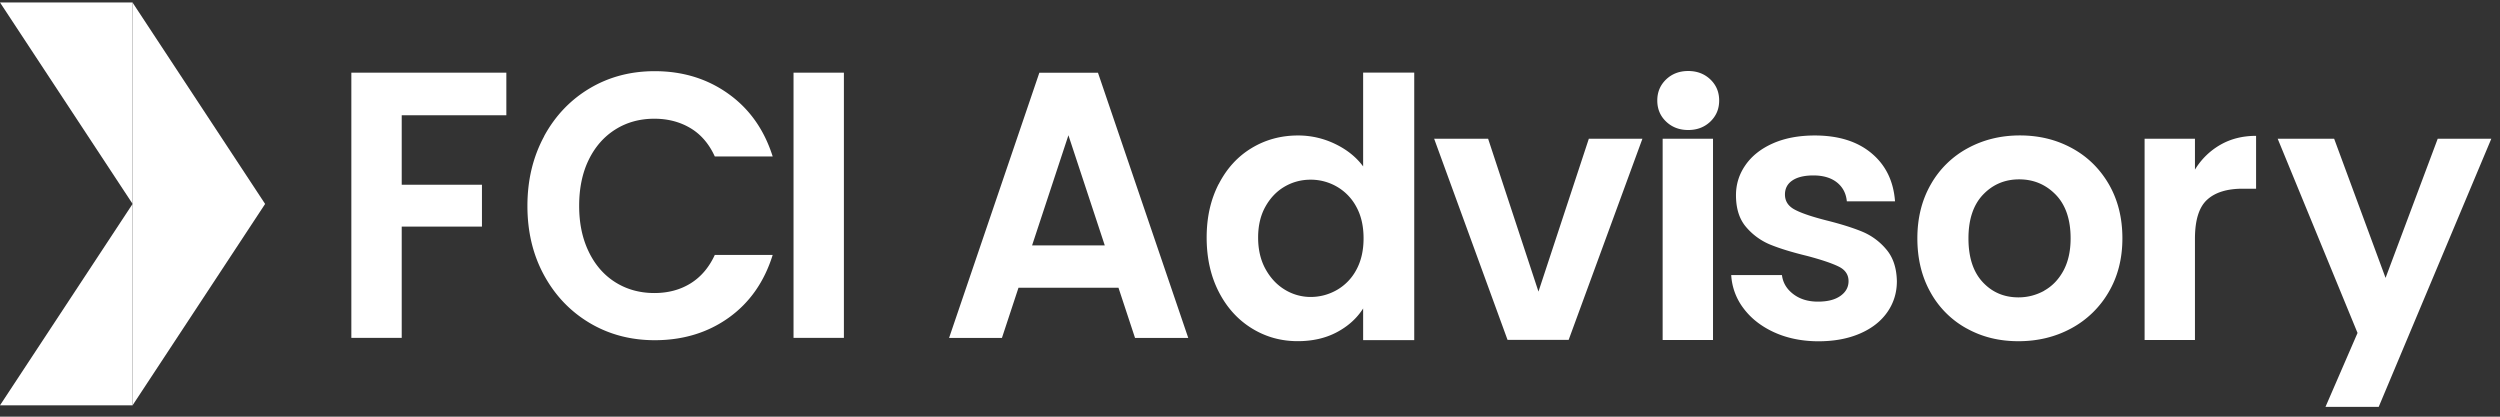
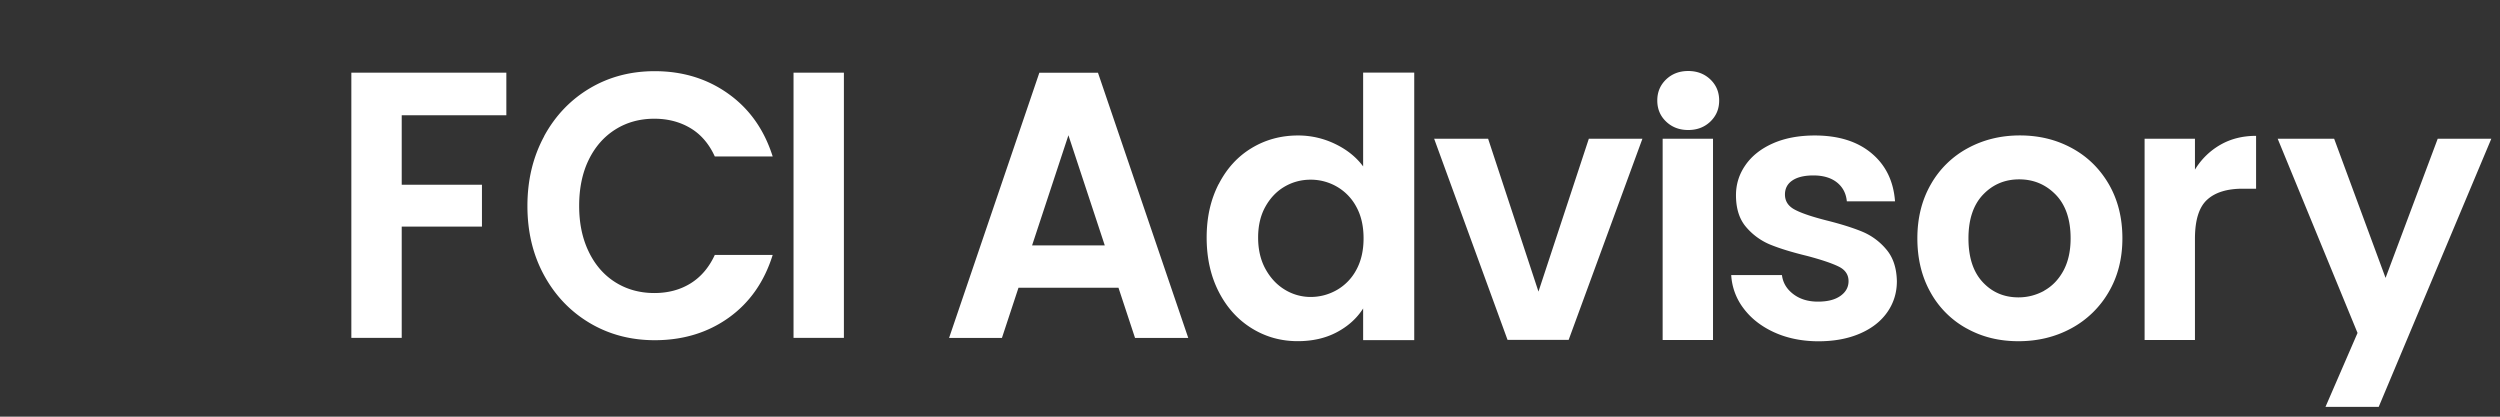
<svg xmlns="http://www.w3.org/2000/svg" fill="none" viewBox="0 0 204 34">
  <rect x="0" y="0" width="204" height="34" fill="#333333" stroke="none" />
  <path fill="#FFF" d="M41.318 5.929v3.477H32.78v5.668h6.547v3.416H32.78v9.08h-4.11V5.93h12.65ZM44.397 11.116c.91-1.671 2.152-2.974 3.728-3.91 1.576-.935 3.343-1.398 5.296-1.398 2.29 0 4.295.615 6.019 1.849 1.723 1.23 2.922 2.935 3.611 5.11h-4.724c-.468-1.027-1.13-1.798-1.983-2.309-.853-.51-1.836-.77-2.95-.77-1.194 0-2.255.294-3.182.878-.93.585-1.654 1.412-2.174 2.477-.52 1.066-.779 2.321-.779 3.755 0 1.433.26 2.663.78 3.74.519 1.079 1.242 1.91 2.173 2.495.931.584 1.992.879 3.183.879 1.117 0 2.1-.26 2.949-.784.848-.524 1.51-1.299 1.983-2.325h4.724c-.684 2.195-1.884 3.906-3.594 5.127-1.71 1.22-3.724 1.831-6.032 1.831-1.957 0-3.724-.467-5.296-1.398-1.576-.936-2.819-2.23-3.728-3.893-.91-1.663-1.364-3.55-1.364-5.664 0-2.113.455-4.005 1.364-5.681l-.004-.009ZM68.862 5.929V27.57h-4.11V5.929h4.11ZM91.267 23.478h-8.158l-1.351 4.096h-4.313L84.81 5.937h4.785l7.366 21.637h-4.343l-1.351-4.096Zm-1.117-3.451-2.967-8.99-2.966 8.99h5.933ZM99.45 15.017c.654-1.273 1.55-2.252 2.685-2.936 1.134-.684 2.394-1.026 3.784-1.026a6.91 6.91 0 0 1 3.023.688c.957.46 1.723 1.07 2.29 1.836V5.924h4.17v21.832h-4.17v-2.585c-.51.801-1.221 1.447-2.143 1.936-.918.49-1.987.732-3.2.732-1.368 0-2.624-.351-3.758-1.057-1.135-.706-2.031-1.697-2.685-2.979-.654-1.282-.983-2.754-.983-4.417 0-1.662.329-3.1.983-4.373l.004.004Zm11.228 1.862a4.14 4.14 0 0 0-1.585-1.645 4.247 4.247 0 0 0-2.143-.572c-.762 0-1.468.186-2.113.559-.645.372-1.169.913-1.572 1.628-.403.714-.602 1.559-.602 2.537 0 .979.199 1.836.602 2.568.403.732.931 1.295 1.585 1.689a4.04 4.04 0 0 0 2.1.589c.745 0 1.477-.19 2.143-.572a4.112 4.112 0 0 0 1.585-1.645c.39-.715.589-1.572.589-2.568s-.195-1.853-.589-2.568ZM125.539 23.794l4.11-12.475h4.373l-6.019 16.412h-4.988l-5.989-16.412h4.404l4.109 12.475ZM135.954 9.92c-.481-.458-.719-1.03-.719-1.719 0-.688.238-1.255.719-1.719.48-.459 1.082-.688 1.805-.688.723 0 1.325.23 1.806.688.481.46.719 1.031.719 1.72 0 .688-.238 1.255-.719 1.719-.481.459-1.083.688-1.806.688-.723 0-1.325-.23-1.805-.688Zm3.828 1.4v16.423h-4.11V11.32h4.11ZM144.791 27.125c-1.056-.48-1.892-1.13-2.511-1.953a4.94 4.94 0 0 1-1.013-2.728h4.139c.078.628.386 1.143.927 1.555.537.41 1.208.614 2.009.614.801 0 1.394-.156 1.836-.467.442-.312.663-.715.663-1.204 0-.528-.269-.927-.806-1.19-.537-.265-1.394-.555-2.568-.867-1.212-.294-2.208-.598-2.979-.91a5.158 5.158 0 0 1-1.996-1.437c-.559-.645-.836-1.515-.836-2.61 0-.902.26-1.724.78-2.465.519-.745 1.26-1.33 2.23-1.762.97-.429 2.109-.645 3.421-.645 1.935 0 3.481.485 4.637 1.455 1.156.97 1.788 2.273 1.91 3.918h-3.932c-.061-.645-.329-1.16-.805-1.541-.481-.381-1.122-.572-1.923-.572-.745 0-1.316.139-1.719.412-.403.272-.602.654-.602 1.143 0 .55.273.965.823 1.247.545.286 1.398.571 2.555.866 1.173.294 2.143.597 2.905.91a5.117 5.117 0 0 1 1.983 1.454c.559.654.845 1.52.866 2.598 0 .94-.26 1.78-.779 2.525-.52.744-1.26 1.325-2.23 1.745-.97.42-2.1.632-3.391.632-1.29 0-2.524-.238-3.581-.719l-.013-.004ZM160.475 26.8a7.493 7.493 0 0 1-2.949-2.95c-.714-1.272-1.069-2.74-1.069-4.403 0-1.663.368-3.13 1.099-4.404a7.612 7.612 0 0 1 3.01-2.949c1.273-.692 2.689-1.043 4.256-1.043 1.568 0 2.984.346 4.257 1.043 1.273.693 2.273 1.68 3.009 2.95.732 1.272 1.1 2.74 1.1 4.403 0 1.663-.377 3.13-1.13 4.404a7.799 7.799 0 0 1-3.053 2.948c-1.281.693-2.715 1.044-4.3 1.044-1.584 0-2.974-.346-4.226-1.044h-.004Zm6.326-3.08c.654-.363 1.178-.904 1.572-1.627.39-.724.589-1.602.589-2.642 0-1.546-.407-2.732-1.217-3.568-.814-.831-1.805-1.247-2.979-1.247-1.173 0-2.156.416-2.949 1.247-.792.832-1.191 2.022-1.191 3.568 0 1.546.386 2.737 1.161 3.568.771.832 1.745 1.247 2.918 1.247.745 0 1.442-.181 2.101-.54l-.005-.005ZM181.178 11.817c.853-.49 1.823-.732 2.918-.732v4.313h-1.087c-1.29 0-2.264.303-2.918.91-.654.605-.983 1.662-.983 3.169v8.266h-4.109V11.319h4.109v2.524a5.76 5.76 0 0 1 2.07-2.026ZM189.76 33.2h4.343l9.189-21.88h-4.374l-4.256 11.357-4.196-11.358h-4.608l6.517 15.849-2.615 6.032Z" />
-   <path fill="#FFF" d="M10.817 16.646v16.428H0l10.817-16.432v.004Z" />
-   <path fill="#FFF" d="m21.634 16.642-5.409 8.218-5.408 8.215V.209l5.408 8.214 5.409 8.219Z" />
-   <path fill="#FFF" d="M10.817 16.629V.2H0l10.817 16.433v-.004Z" />
</svg>